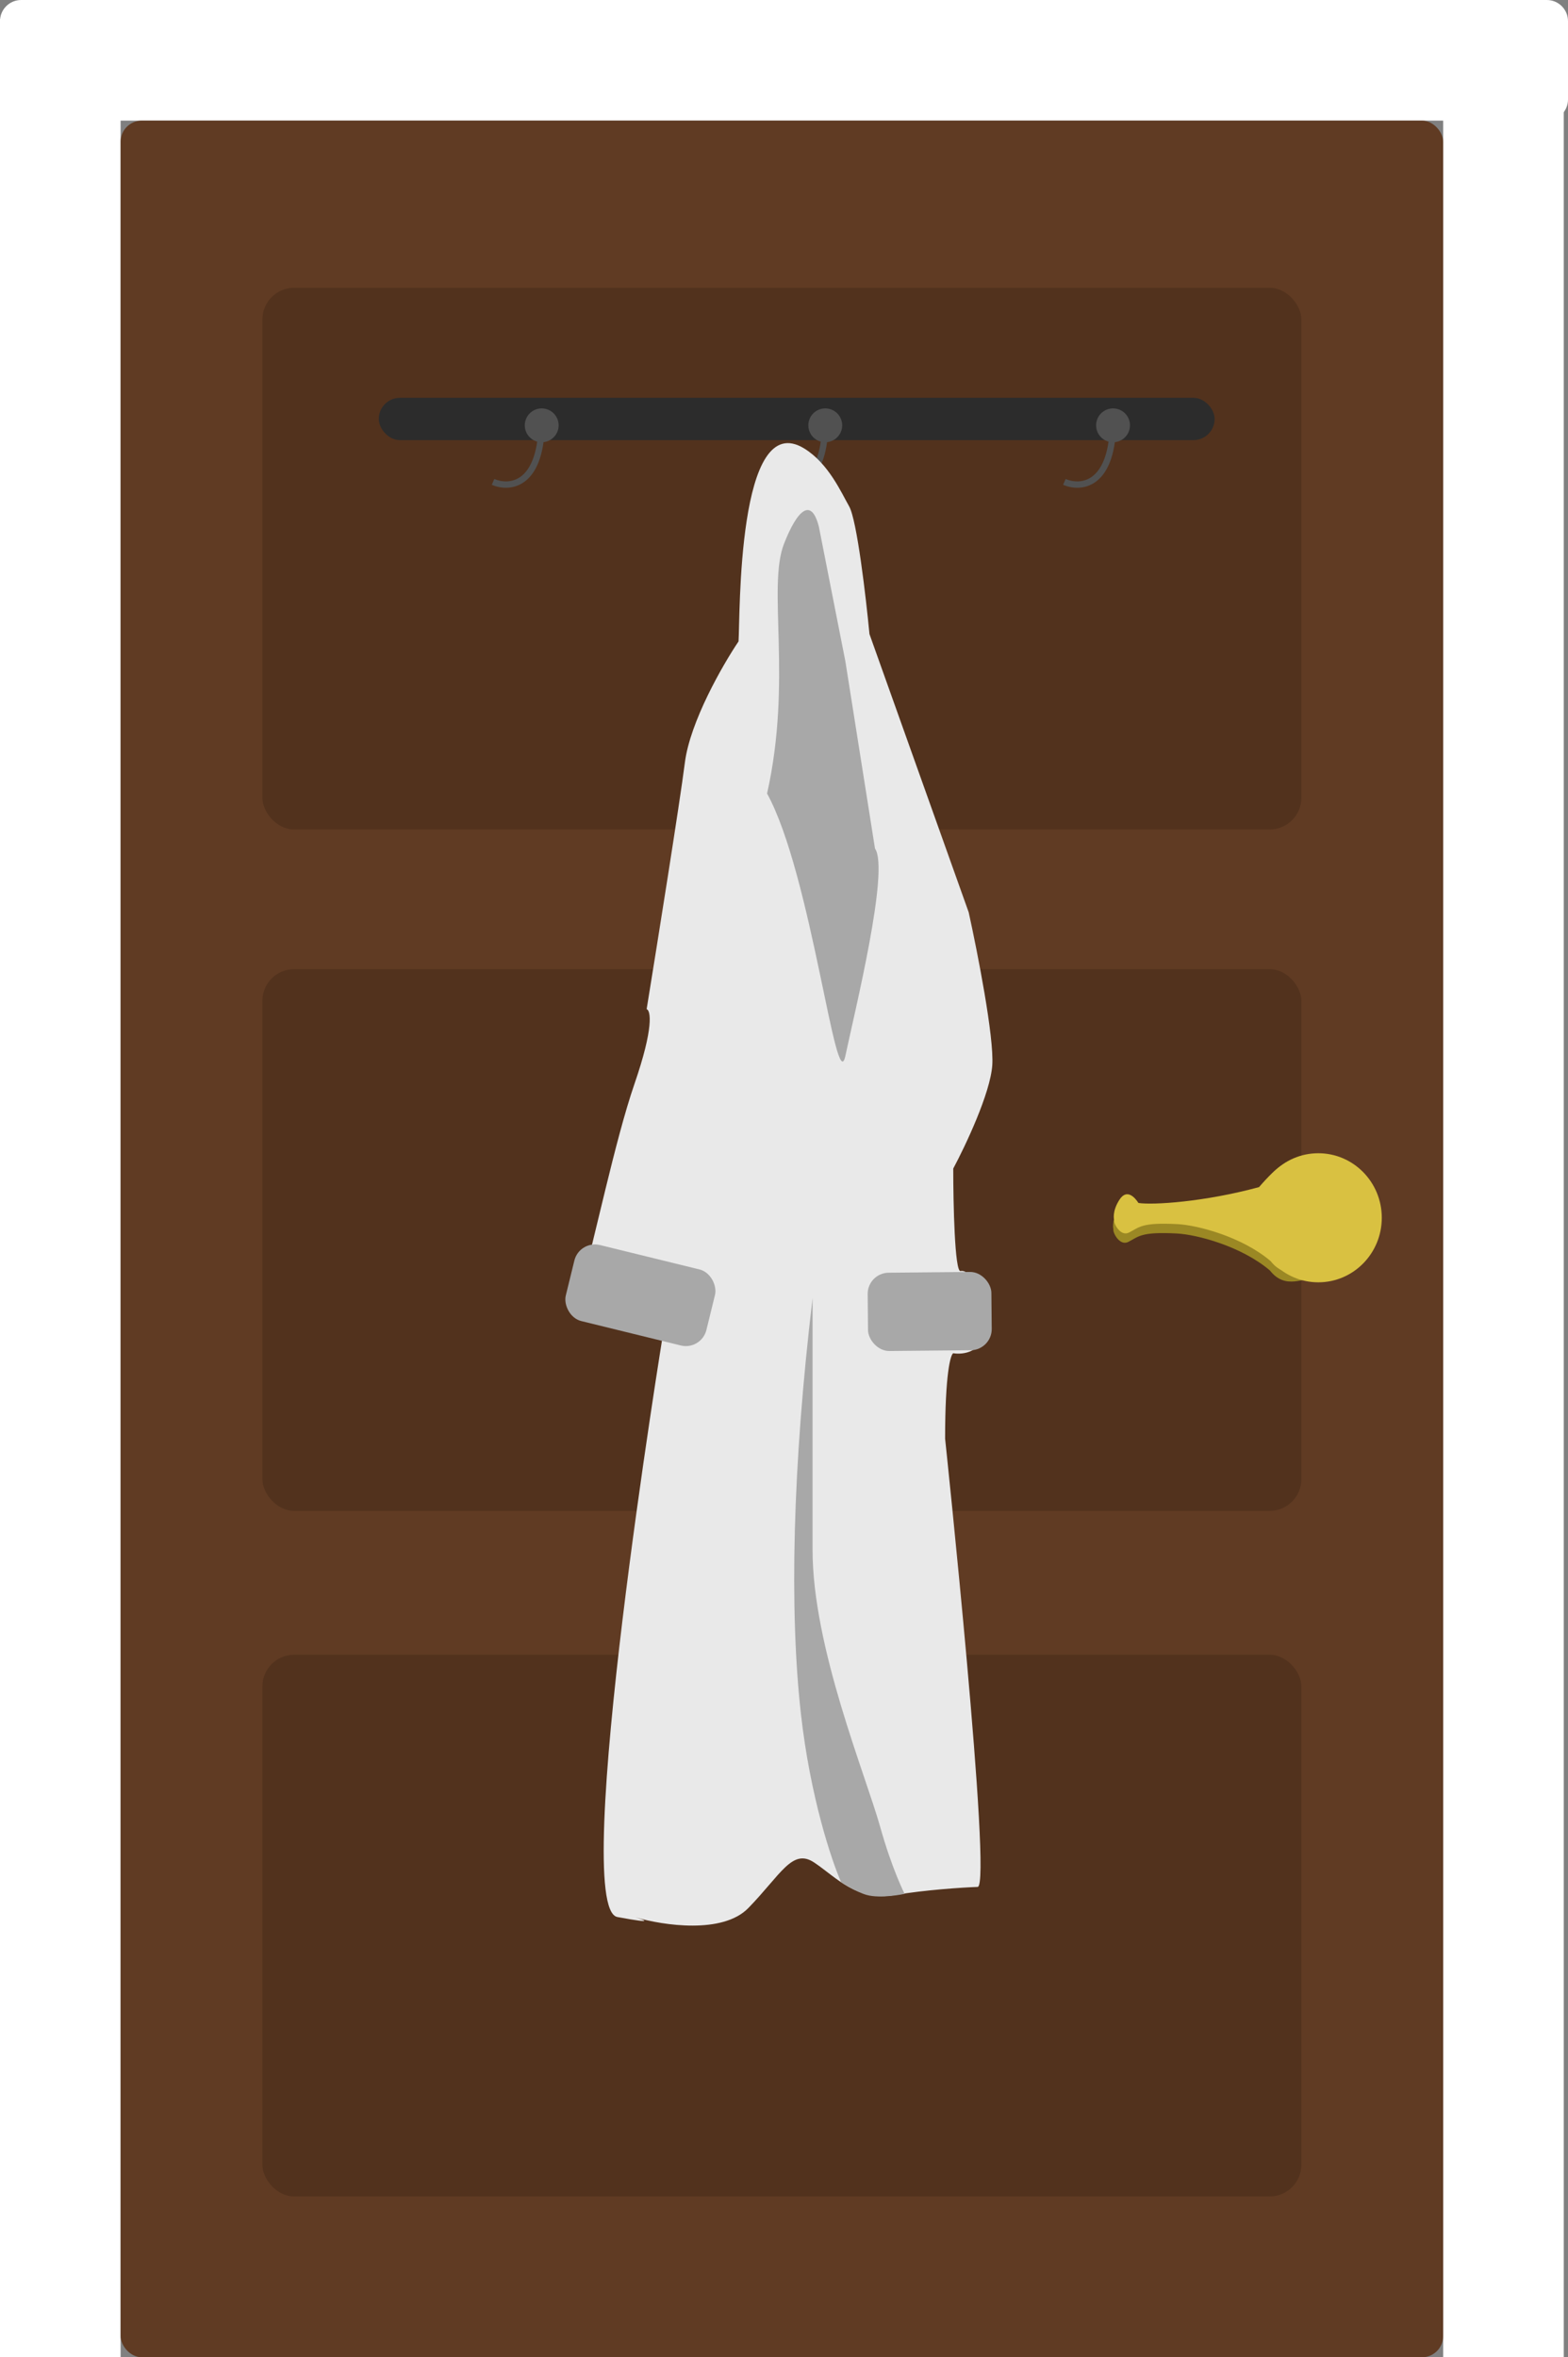
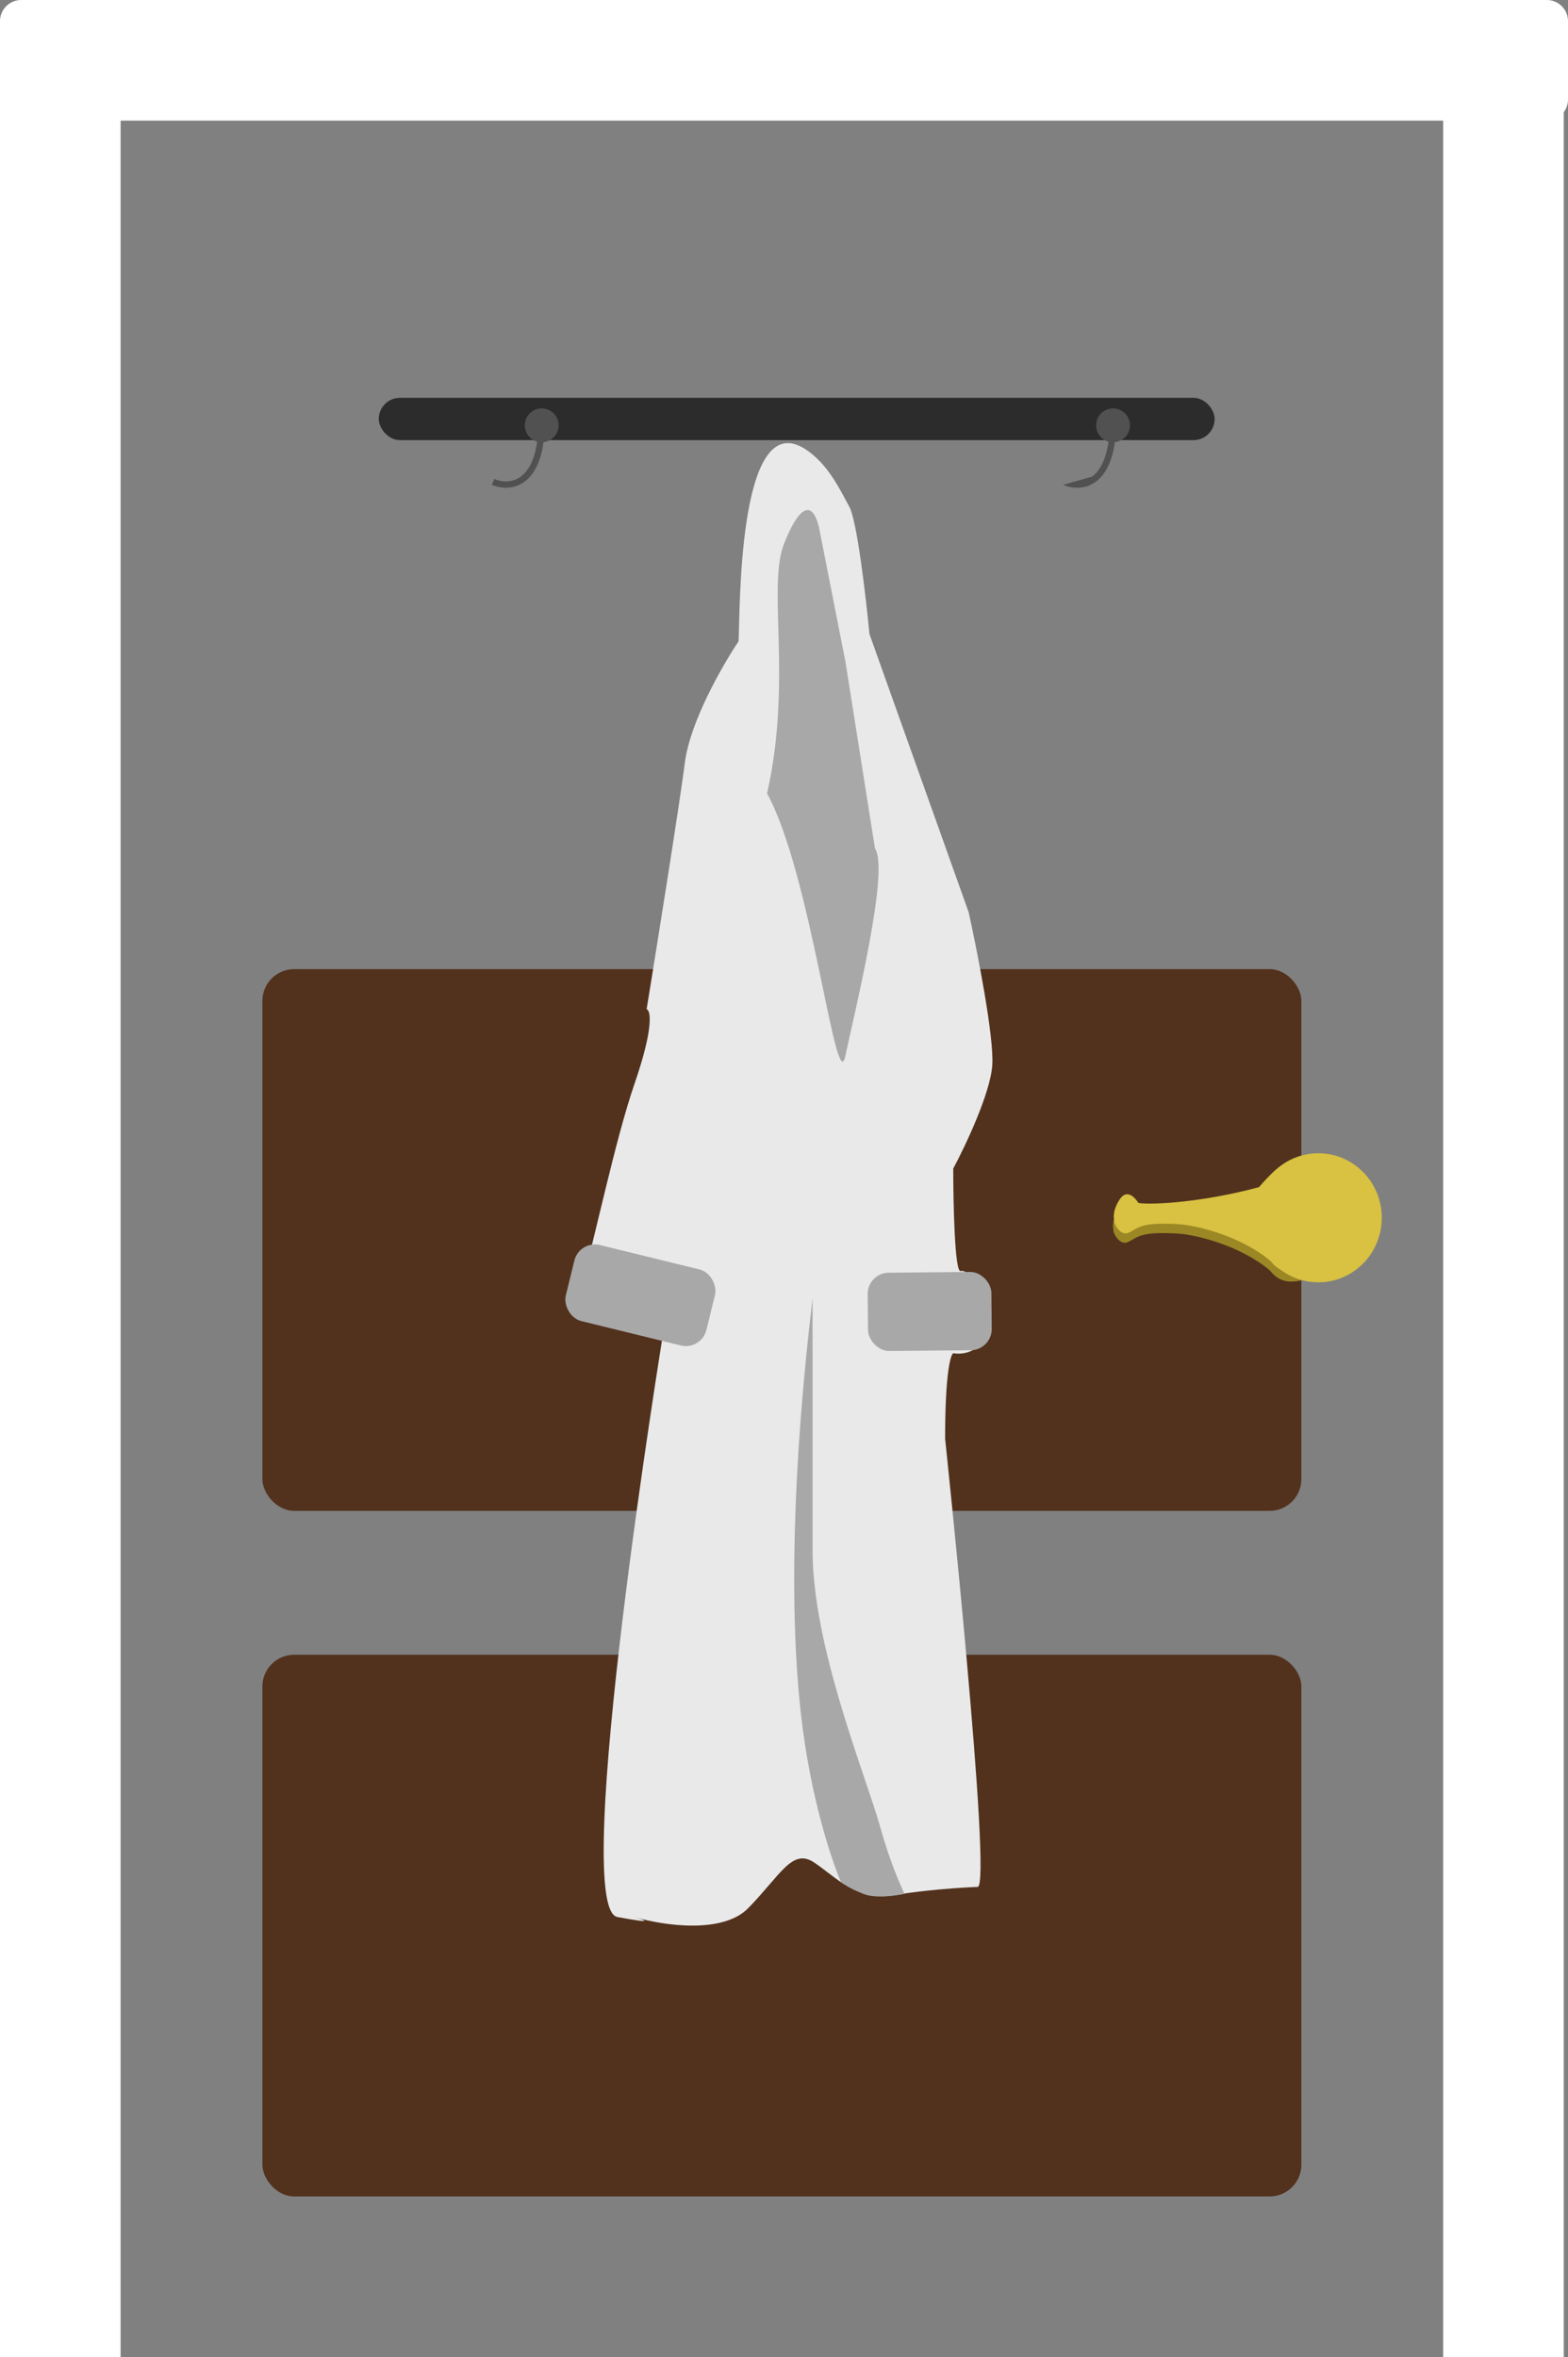
<svg xmlns="http://www.w3.org/2000/svg" width="741" height="1114" viewBox="0 0 741 1114" fill="none">
  <rect x="0" y="0" width="741" height="1114" fill="#808080" stroke="none" />
  <path d="M57 1114L57 9H0L0 1114H57Z" fill="white" />
  <path d="M739 1114L739 9H682L682 1114H739Z" fill="white" />
  <path d="M0 47C0 52.523 4.477 57 10 57H731C736.523 57 741 52.523 741 47V10C741 4.477 736.523 0 731 0H10C4.477 0 0 4.477 0 10L0 47Z" fill="white" />
-   <rect x="57" y="57" width="625" height="1057" rx="10" fill="#603B23" />
-   <rect x="124" y="136" width="491" height="256" rx="15" fill="#52321D" />
  <rect x="124" y="458" width="491" height="256" rx="15" fill="#52321D" />
  <rect x="124" y="782" width="491" height="256" rx="15" fill="#52321D" />
  <rect x="179" y="188" width="395" height="20" rx="10" fill="#2C2C2C" />
  <path d="M248 201C248 205.418 251.582 209 256 209C260.418 209 264 205.418 264 201C264 196.582 260.418 193 256 193C251.582 193 248 196.582 248 201ZM254.501 200.959C254.106 215.291 250.25 222.199 246.066 225.249C241.892 228.292 236.944 227.817 233.599 226.359L232.401 229.11C236.389 230.847 242.541 231.532 247.834 227.673C253.117 223.821 257.094 215.764 257.499 201.041L254.501 200.959Z" fill="#515151" />
-   <path d="M382 201C382 205.418 385.582 209 390 209C394.418 209 398 205.418 398 201C398 196.582 394.418 193 390 193C385.582 193 382 196.582 382 201ZM388.501 200.959C388.106 215.291 384.25 222.199 380.066 225.249C375.892 228.292 370.944 227.817 367.599 226.359L366.401 229.11C370.389 230.847 376.541 231.532 381.834 227.673C387.117 223.821 391.094 215.764 391.499 201.041L388.501 200.959Z" fill="#515151" />
-   <path d="M518 201C518 205.418 521.582 209 526 209C530.418 209 534 205.418 534 201C534 196.582 530.418 193 526 193C521.582 193 518 196.582 518 201ZM524.501 200.959C524.106 215.291 520.25 222.199 516.066 225.249C511.892 228.292 506.944 227.817 503.599 226.359L502.401 229.11C506.389 230.847 512.541 231.532 517.834 227.673C523.117 223.821 527.094 215.764 527.499 201.041L524.501 200.959Z" fill="#515151" />
+   <path d="M518 201C518 205.418 521.582 209 526 209C530.418 209 534 205.418 534 201C534 196.582 530.418 193 526 193C521.582 193 518 196.582 518 201ZM524.501 200.959C524.106 215.291 520.25 222.199 516.066 225.249L502.401 229.11C506.389 230.847 512.541 231.532 517.834 227.673C523.117 223.821 527.094 215.764 527.499 201.041L524.501 200.959Z" fill="#515151" />
  <path d="M349.018 303.116C349.787 291.967 348.187 192.189 380.148 212C391.608 219.103 397.597 232.837 401.286 239.296C404.976 245.755 409.229 282.227 410.894 299.656L457.782 431.14C461.881 449.722 469.849 490.192 468.927 503.418C468.005 516.643 456.244 541.479 450.479 552.244C450.479 568.647 451.171 601.3 453.938 600.685C456.705 600.07 460.472 604.273 462.009 606.452C463.29 609.271 465.699 617.601 465.084 628.366C464.469 639.131 455.091 640.284 450.479 639.515C449.198 640.156 446.636 649.127 446.636 679.883C446.636 679.883 469.055 891.462 462.009 891.719C454.963 891.975 437.259 893.103 422.808 895.563C404.745 898.639 395.137 887.105 384.76 880.185C374.383 873.265 369.003 885.952 353.63 901.714C341.509 914.143 313.458 909.915 300.388 906.11C302.855 906.851 311.726 909.655 291.754 905.943C269 901.714 313.66 628.366 313.66 628.366C313.66 628.366 269.236 626.059 275.001 606.452C280.765 586.845 290.601 539.018 299.825 512.26C309.049 485.502 307.511 477.531 305.59 476.89C310.586 446.134 321.193 379.777 323.653 360.4C326.112 341.023 341.588 314.137 349.018 303.116Z" fill="#E9E9E9" />
  <rect x="273.812" y="586" width="68.417" height="37" rx="10" transform="rotate(13.777 273.812 586)" fill="#A8A8A8" />
  <rect x="409.948" y="601.553" width="58.468" height="37" rx="10" transform="rotate(-0.542 409.948 601.553)" fill="#A8A8A8" />
  <path d="M378.5 810C373 761 374.5 693 384 613.5V732.5C384 778.5 409 838.5 416 863.5C421.6 883.5 427.5 895 427.5 895C427.5 895 416.262 897.43 409.5 895.5C404.462 894.062 397.5 889.5 397.5 889.5C393 879.333 382.9 849.2 378.5 810Z" fill="#A8A8A8" />
  <path d="M370.5 257C362.5 277.5 374.5 321.5 362.5 375C383.5 413.167 395.1 519.8 399.5 499C403.9 478.2 420.5 411 413.5 401L399.5 312.501L387 249.001C383.5 235.001 376.9 240.6 370.5 257Z" fill="#A8A8A8" />
  <path d="M528.659 571.425C532.259 565.825 536.159 570.591 537.659 572.924C544.387 573.98 568.851 572.463 594.658 565.425C613.658 543.425 609.738 560.426 616.158 557.924L620.658 604.925C616.503 603.071 607.658 610.021 600.158 600.425C586.658 588.925 565.658 583.425 556.158 582.925C538.941 582.019 538.158 584.425 533.158 586.925C529.158 588.925 525.824 582.591 526.158 580.925C526.158 580.925 525.059 577.025 528.659 571.425Z" fill="#9B8824" />
  <ellipse cx="623" cy="575.5" rx="30" ry="30.5" fill="#D9C141" />
  <path d="M529.001 567C532.601 561.4 536.501 566.166 538.001 568.5C544.729 569.555 569.193 568.038 595 561C614 539 610.08 556.001 616.5 553.5L621 600.5C616.844 598.646 608 605.596 600.5 596C587 584.5 566 579 556.5 578.5C539.283 577.594 538.5 580 533.5 582.5C529.499 584.5 526.166 578.167 526.5 576.5C526.5 576.5 525.401 572.6 529.001 567Z" fill="#D9C141" />
</svg>